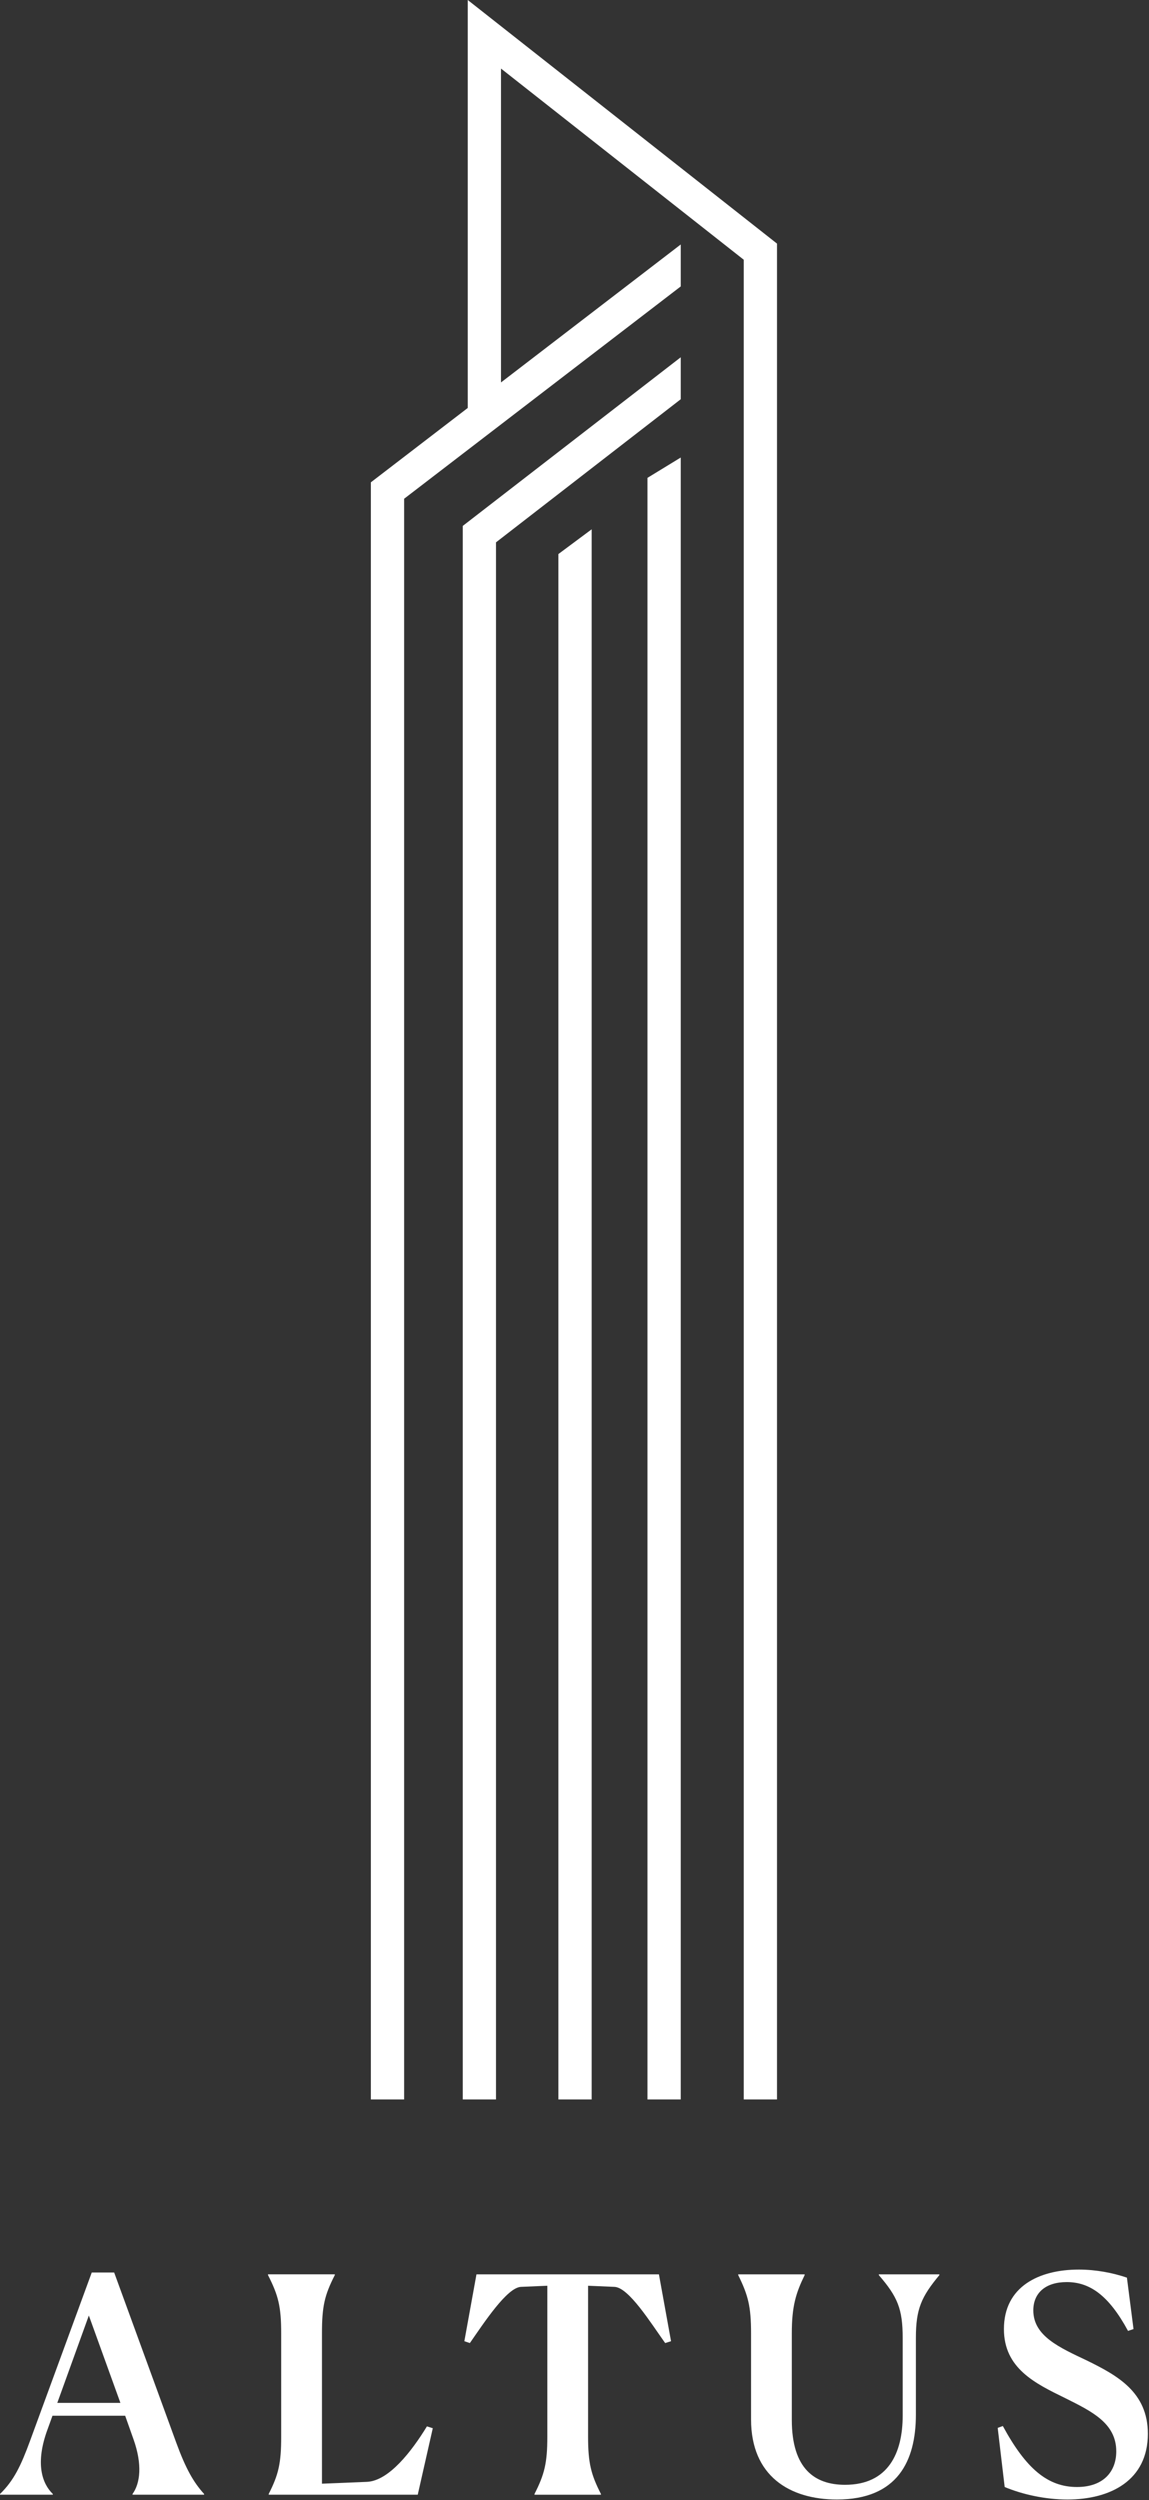
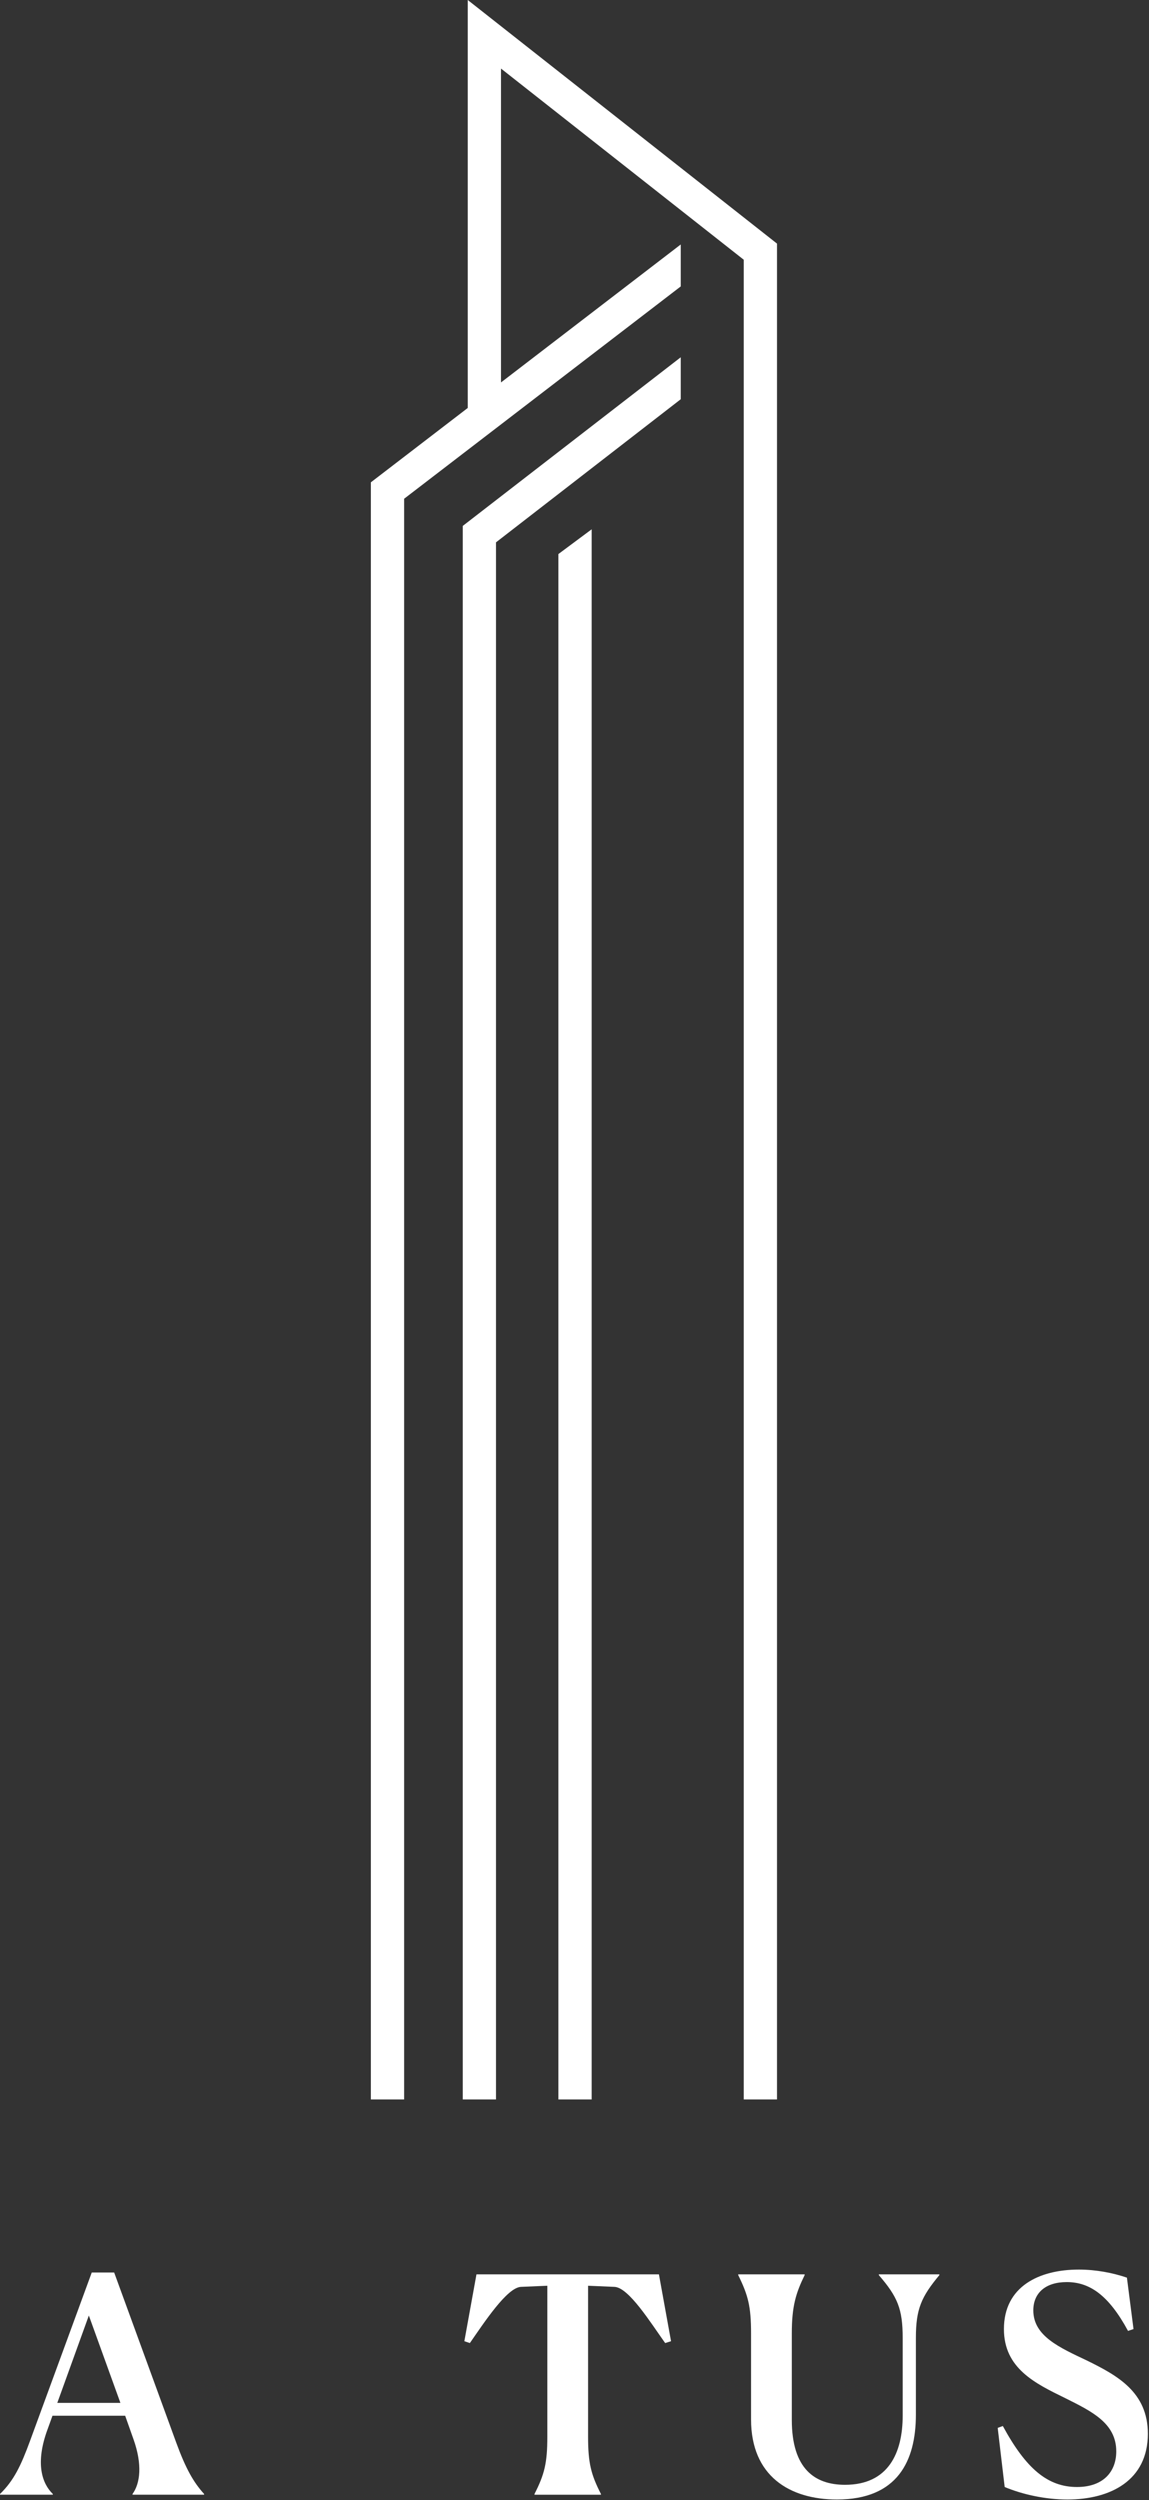
<svg xmlns="http://www.w3.org/2000/svg" width="423" height="920" viewBox="0 0 423 920" fill="none">
  <rect x="0" y="0" width="423" height="920" fill="#333333" stroke="none" />
  <g clip-path="url(#clip0_2059_10)">
    <path d="M0 918V917.73C5.14 912.73 7.7 907.32 11.08 898.13L33.78 836.23H42.03L64.87 898.8C68.38 908.4 71.22 913.4 75.14 917.72V917.99H48.79V917.72C51.63 913.8 52.44 906.91 49.19 897.72L46.08 888.93H19.32L17.56 893.8C12.83 906.5 15.53 913.94 19.45 917.72V917.99H0V918ZM44.33 884.21L32.71 852.05L21.09 884.21H44.34H44.33Z" fill="white" />
-     <path d="M118.52 913.94L135.14 913.26C143.25 912.85 151.63 901.91 157.17 892.85L159.33 893.53L153.79 917.99H98.92V917.72C102.57 910.56 103.52 906.37 103.52 896.64V858.66C103.52 848.66 102.44 844.6 98.66 837.17V836.9H123.26V837.17C119.47 844.6 118.53 848.66 118.53 858.66V913.94H118.52Z" fill="white" />
    <path d="M221.23 918H196.77V917.73C200.42 910.57 201.5 906.38 201.5 896.65V841.1L191.77 841.51C186.63 841.78 178.25 854.62 172.98 862.19L170.95 861.51L175.41 836.91H242.58L247.04 861.51L244.88 862.19C239.47 854.62 231.5 841.78 226.23 841.51L216.5 841.1V896.65C216.5 906.38 217.58 910.57 221.23 917.73V918Z" fill="white" />
    <path d="M276.5 890.29V858.67C276.5 848.67 275.42 844.61 271.77 837.18V836.91H296.23V837.18C292.99 843.8 291.5 848.67 291.5 858.67V890.43C291.5 908.54 300.02 914.35 311.1 914.35C327.05 914.35 332.32 902.59 332.32 888.94V860.29C332.32 849.61 330.43 845.16 323.53 837.18V836.91H345.83V837.18C339.21 845.15 337.18 849.61 337.18 860.29V888.54C337.18 905.57 330.42 919.76 308.12 919.76C290.69 919.76 276.5 911.11 276.5 890.3V890.29Z" fill="white" />
    <path d="M417.31 857.04L415.28 857.72C408.12 844.48 401.09 839.75 392.71 839.75C384.87 839.75 380.41 843.8 380.41 850.16C380.41 859.62 390 863.81 400.28 868.68C411.23 874.09 422.58 880.17 422.58 895.57C422.58 912.73 408.8 919.76 392.98 919.76C384.74 919.76 376.36 917.87 369.87 915.16L367.3 893.4L369.19 892.72C377.71 908.4 385.68 915.16 396.49 915.16C406.22 915.16 410.95 909.48 410.95 902.05C410.95 891.64 401.89 887.32 392.16 882.45C381.08 877.04 369.59 871.5 369.59 857.04C369.59 841.36 382.56 835.15 397.16 835.15C403.51 835.15 409.73 836.37 414.87 838.12L417.3 857.04H417.31Z" fill="white" />
    <path d="M172.2 0V150.12L136.53 177.49V772.54H148.78V183.53L250.61 105.4V89.96L184.44 140.73V25.23L273.81 95.58V772.54H286.05V89.64L172.2 0Z" fill="white" />
    <path d="M250.61 131.47L170.36 193.53V772.54H182.6V199.57L250.61 146.91V131.47Z" fill="white" />
    <path d="M205.57 772.54H217.82V194.77L205.57 203.88V772.54Z" fill="white" />
-     <path d="M238.36 772.54H250.61V168.36L238.36 175.84V772.54Z" fill="white" />
  </g>
  <defs>
    <clipPath id="clip0_2059_10">
      <rect width="422.58" height="919.75" fill="white" />
    </clipPath>
  </defs>
</svg>